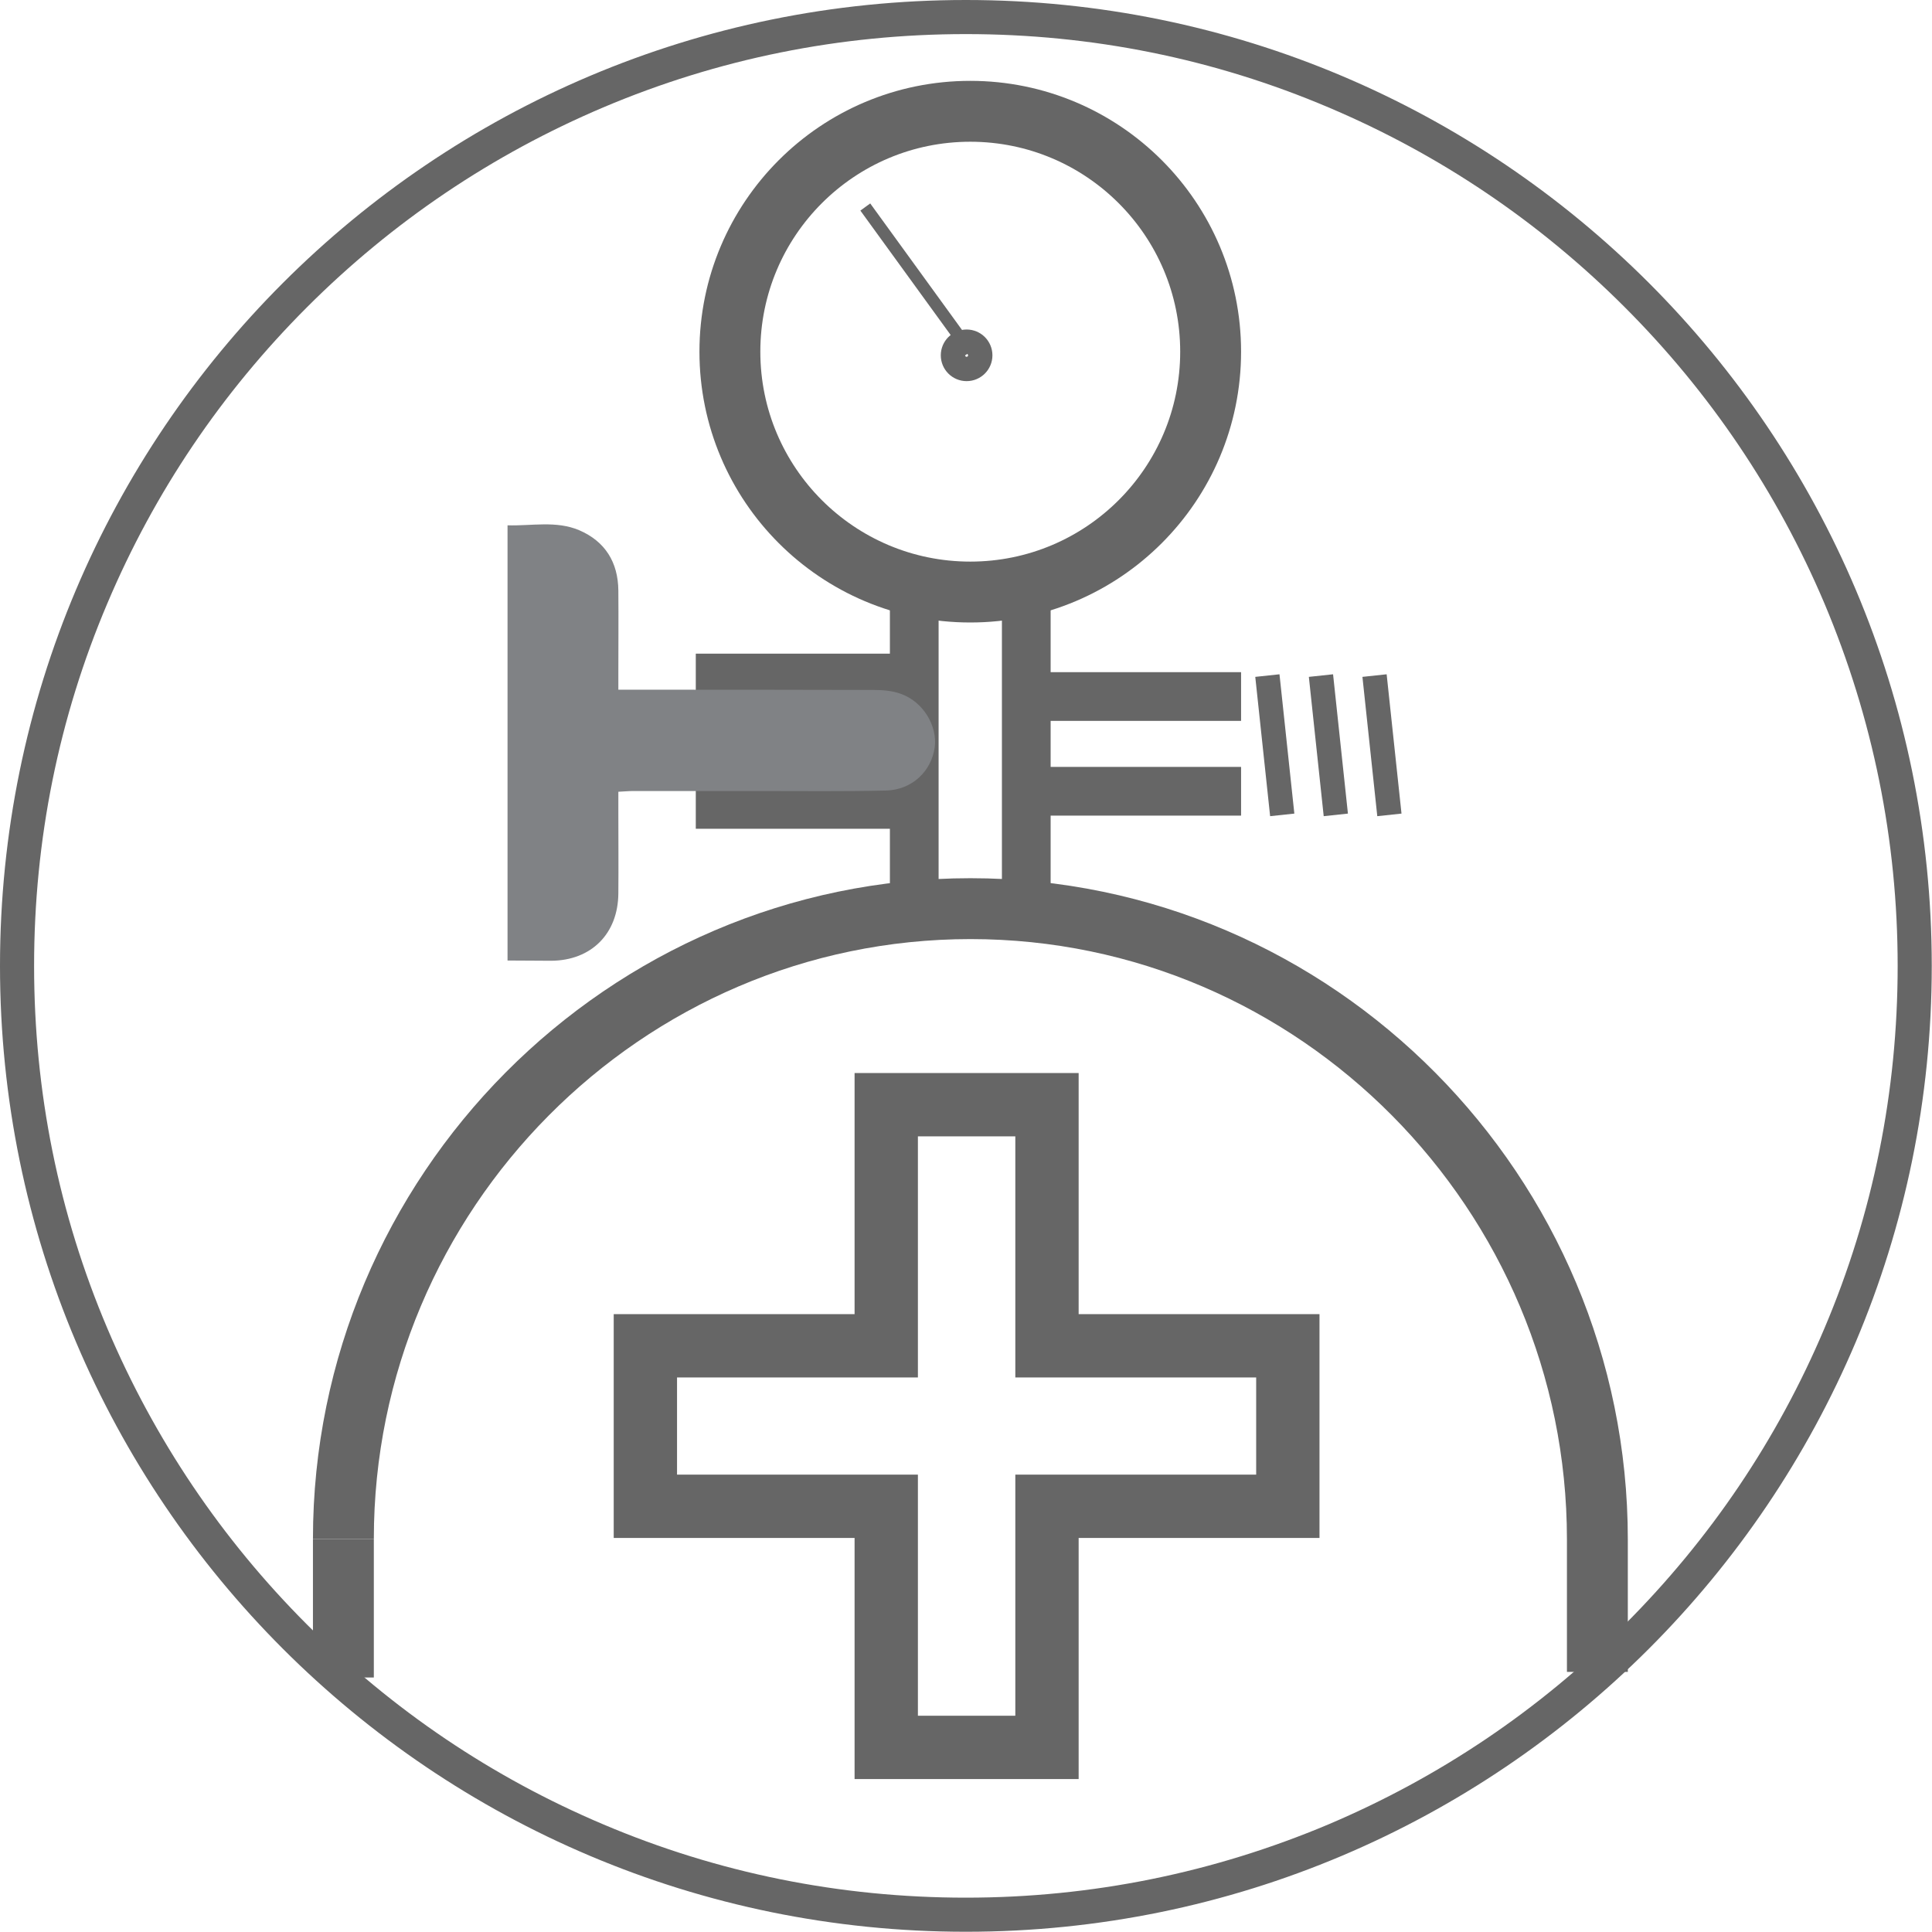
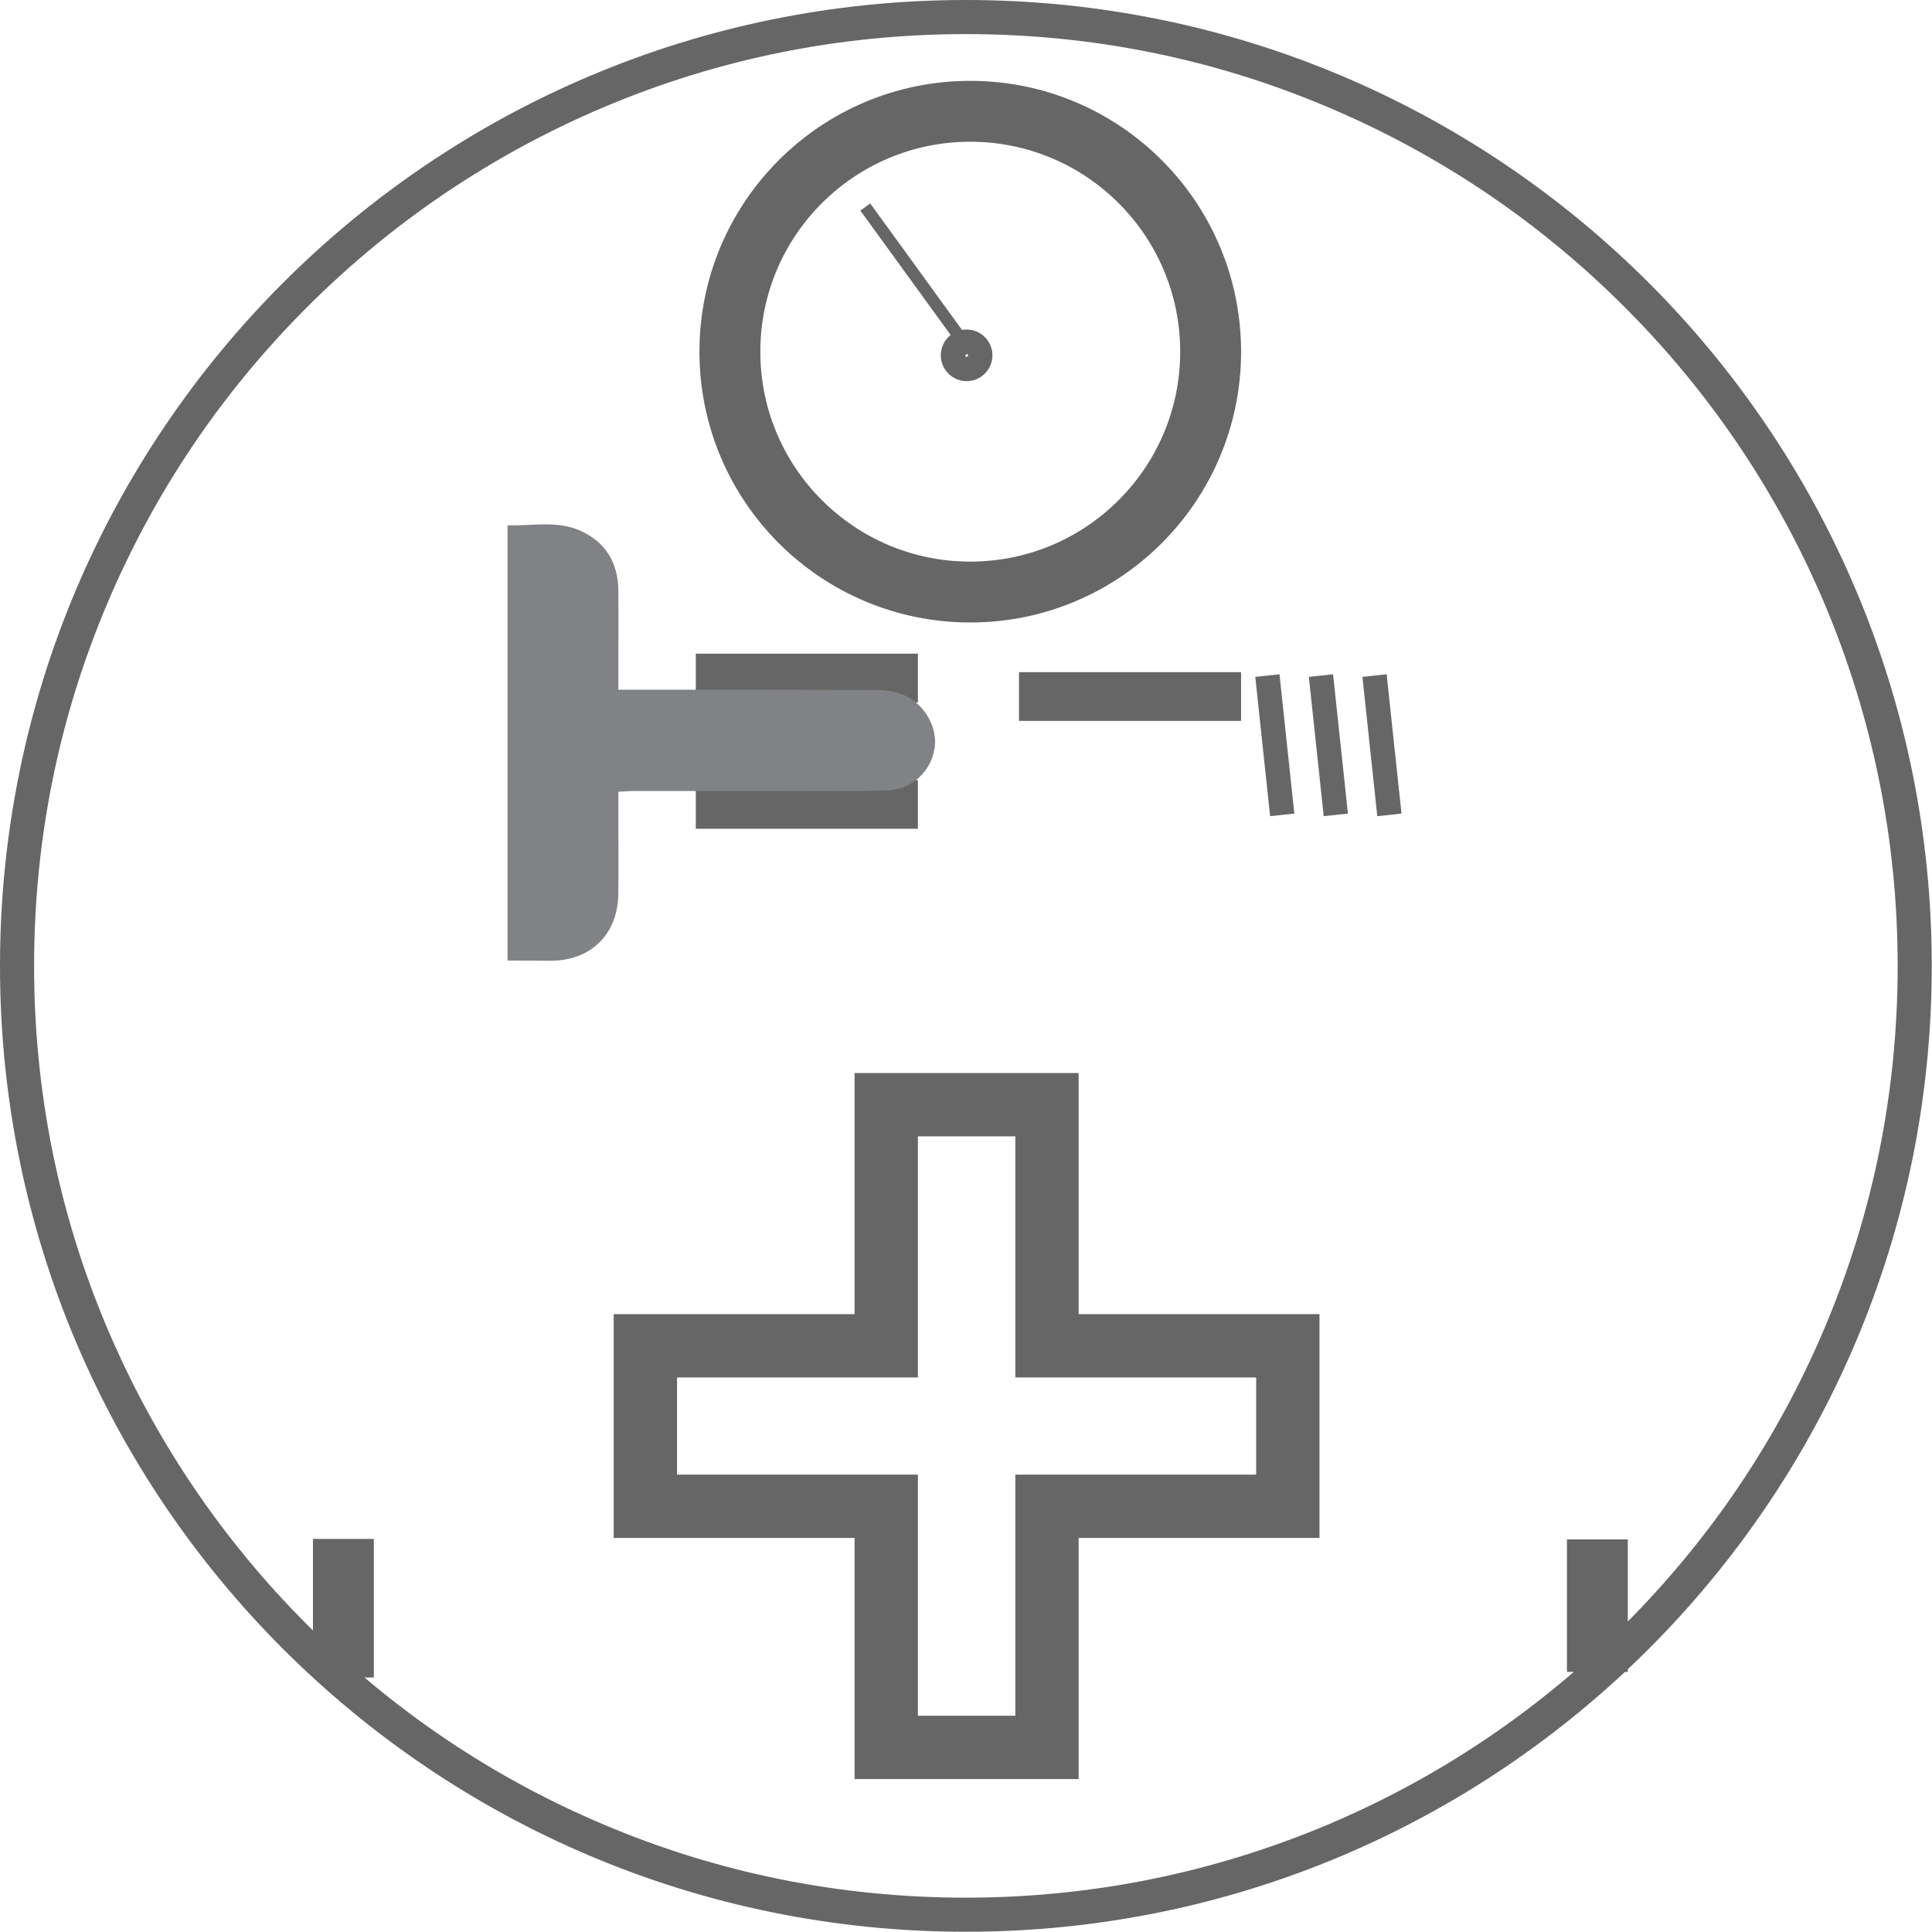
<svg xmlns="http://www.w3.org/2000/svg" version="1.1" x="0px" y="0px" viewBox="0 0 793.3 793.3" style="enable-background:new 0 0 793.3 793.3;" xml:space="preserve">
  <style type="text/css">
	.st0{fill:#666666;}
	.st1{fill:none;stroke:#666666;stroke-width:25;stroke-miterlimit:10;}
	.st2{fill:none;stroke:#666666;stroke-width:20;stroke-miterlimit:10;}
	.st3{fill:none;stroke:#666666;stroke-width:5;stroke-miterlimit:10;}
	.st4{fill:none;stroke:#666666;stroke-width:10;stroke-miterlimit:10;}
	.st5{fill:#808285;}
	.st6{fill:none;stroke:#666666;stroke-width:26;stroke-miterlimit:10;}
</style>
  <g id="Layer_2">
</g>
  <g id="Layer_1">
    <g>
      <path class="st0" d="M396.6,14c51.7,0,101.8,10.1,148.9,30.1c45.6,19.3,86.5,46.9,121.6,82c35.1,35.1,62.7,76.1,82,121.6    c19.9,47.2,30.1,97.3,30.1,148.9s-10.1,101.8-30.1,148.9c-19.3,45.6-46.9,86.5-82,121.6c-35.1,35.1-76.1,62.7-121.6,82    c-47.2,19.9-97.3,30.1-148.9,30.1s-101.8-10.1-148.9-30.1c-45.6-19.3-86.5-46.9-121.6-82c-35.1-35.1-62.7-76.1-82-121.6    C24.1,498.4,14,448.3,14,396.6s10.1-101.8,30.1-148.9c19.3-45.6,46.9-86.5,82-121.6c35.1-35.1,76.1-62.7,121.6-82    C294.9,24.1,345,14,396.6,14 M396.6,0C177.6,0,0,177.6,0,396.6s177.6,396.6,396.6,396.6s396.6-177.6,396.6-396.6S615.7,0,396.6,0    L396.6,0z" />
    </g>
-     <path class="st1" d="M115.1,163.1" />
-     <path class="st1" d="M655.9,632.1c0-142.2-115.3-259-257.4-259S141,489.8,141,631.9" />
    <line class="st1" x1="141" y1="631.9" x2="141" y2="688.8" />
    <line class="st1" x1="655.9" y1="632.1" x2="655.9" y2="686.5" />
    <circle class="st1" cx="398.4" cy="144.4" r="98.7" />
-     <line class="st2" x1="375.4" y1="241.1" x2="375.4" y2="368.6" />
    <line class="st3" x1="398.4" y1="144.4" x2="355.3" y2="85" />
    <circle class="st4" cx="396.9" cy="145.9" r="5.6" />
-     <line class="st2" x1="421.4" y1="241.1" x2="421.4" y2="370.9" />
-     <line class="st2" x1="418.4" y1="324.9" x2="509.6" y2="324.9" />
    <line class="st2" x1="418.4" y1="286" x2="509.6" y2="286" />
    <line class="st2" x1="285.7" y1="330.3" x2="376.9" y2="330.3" />
    <line class="st2" x1="285.7" y1="278.4" x2="376.9" y2="278.4" />
    <path class="st5" d="M208.4,394.4c0-59.8,0-118.9,0-178.7c9.9,0.3,19.9-2,29.4,2c10.7,4.6,16,13.2,16.1,24.8c0.1,11.5,0,23,0,34.5   c0,1.8,0,3.6,0,6.2c2.6,0,4.7,0,6.8,0c32.6,0,65.3,0,97.9,0.1c3.8,0,7.8,0.3,11.3,1.6c9.1,3.2,15.1,13.1,13.9,22   c-1.4,9.9-9.4,17.4-19.9,17.7c-17.3,0.4-34.6,0.2-52,0.2c-17.3,0-34.6,0-52,0c-1.8,0-3.6,0.2-6,0.3c0,3,0,5.6,0,8.2   c0,11.2,0.1,22.3,0,33.5c-0.1,16.6-11.1,27.6-27.6,27.7C220.6,394.5,214.8,394.4,208.4,394.4z" />
    <line class="st4" x1="520.4" y1="277.4" x2="526.5" y2="334.6" />
    <line class="st4" x1="542.4" y1="277.4" x2="548.5" y2="334.6" />
    <line class="st4" x1="564.4" y1="277.4" x2="570.5" y2="334.6" />
    <polygon class="st6" points="429.9,552.6 528.8,552.6 528.8,618.5 429.9,618.5 429.9,717.5 363.9,717.5 363.9,618.5 265,618.5    265,552.6 363.9,552.6 363.9,552.6 363.9,453.6 429.9,453.6  " />
  </g>
</svg>